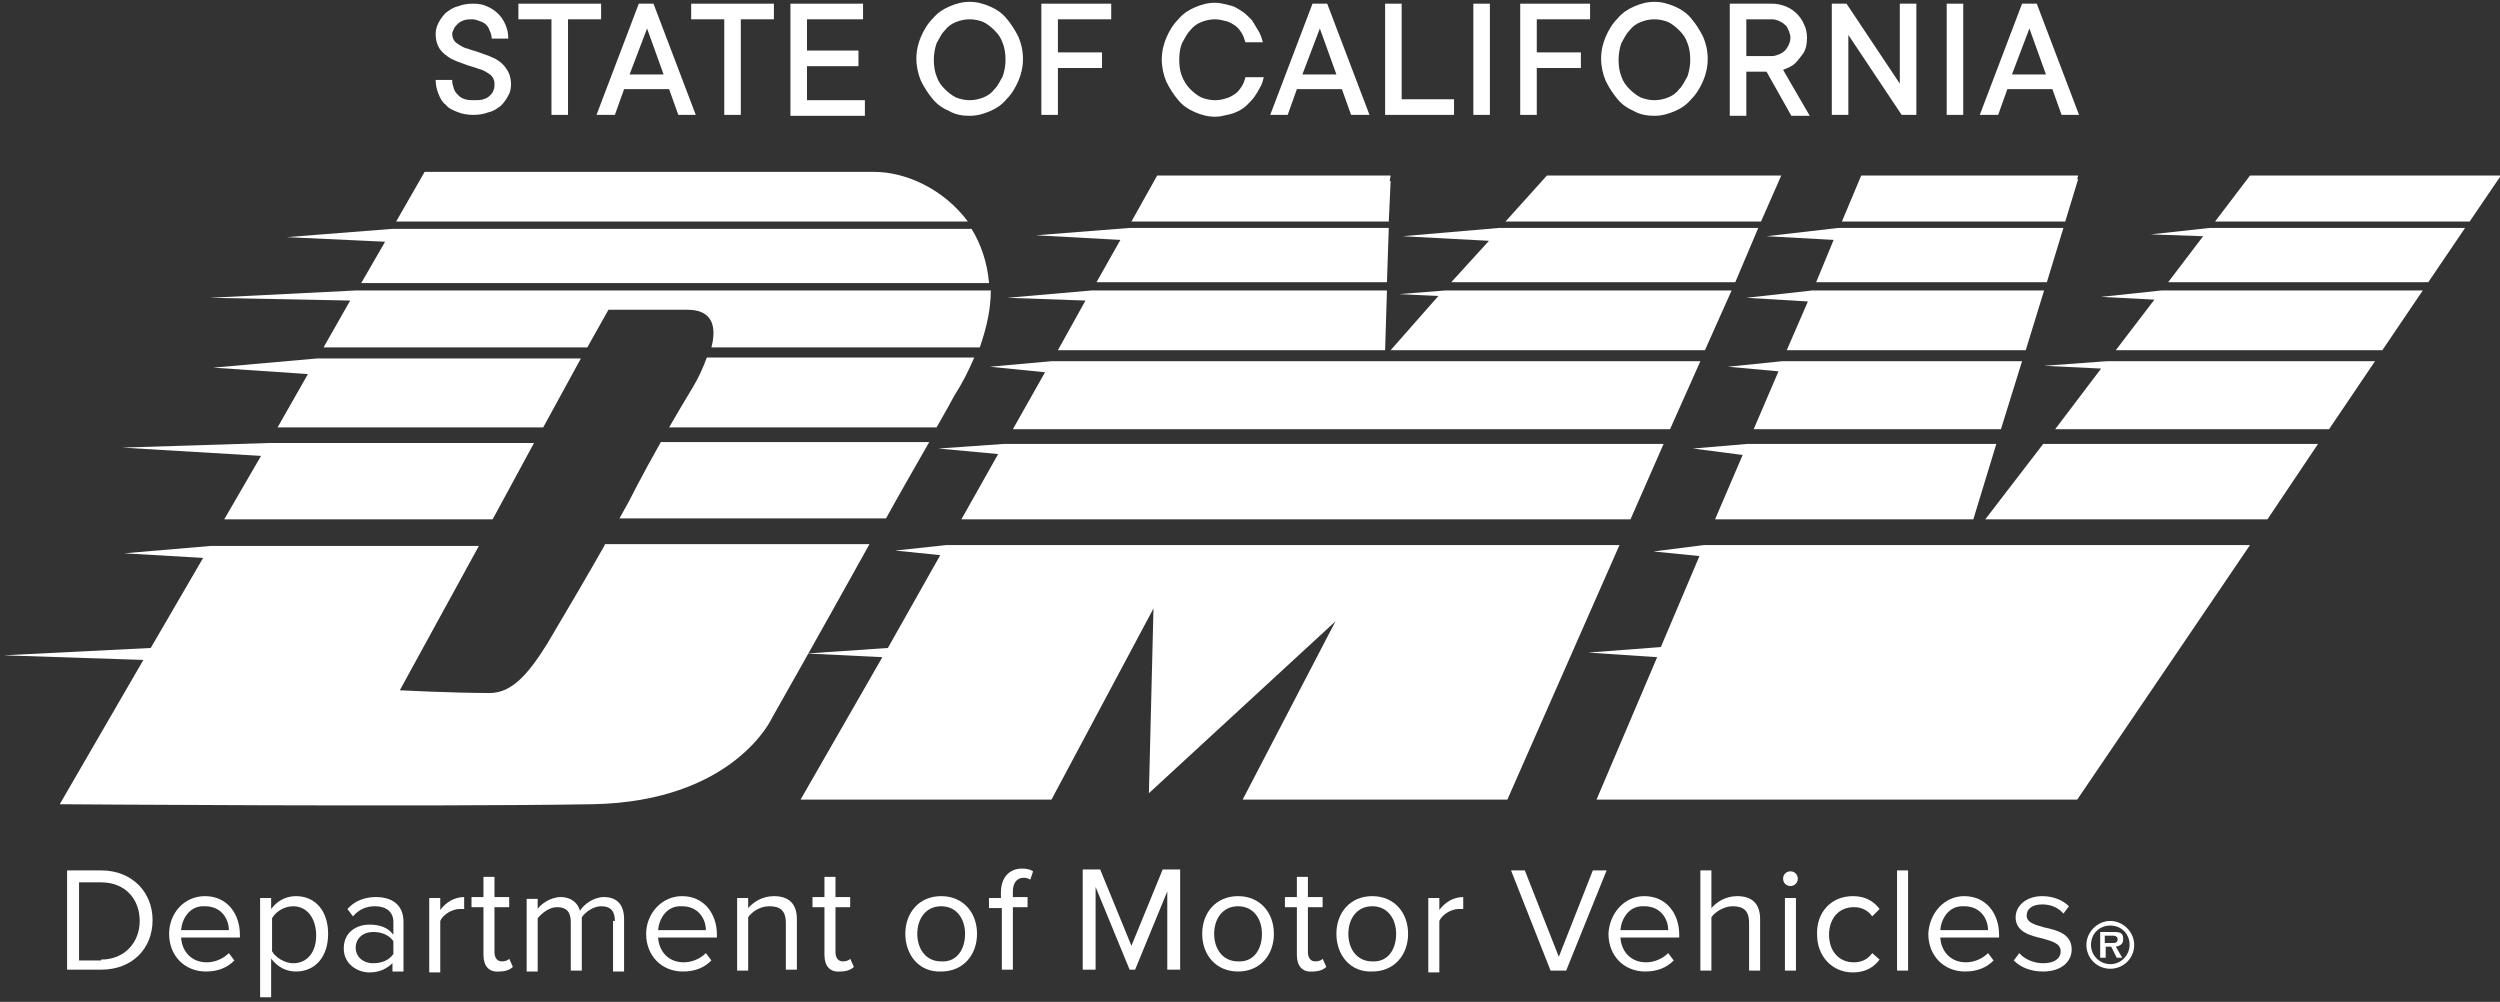
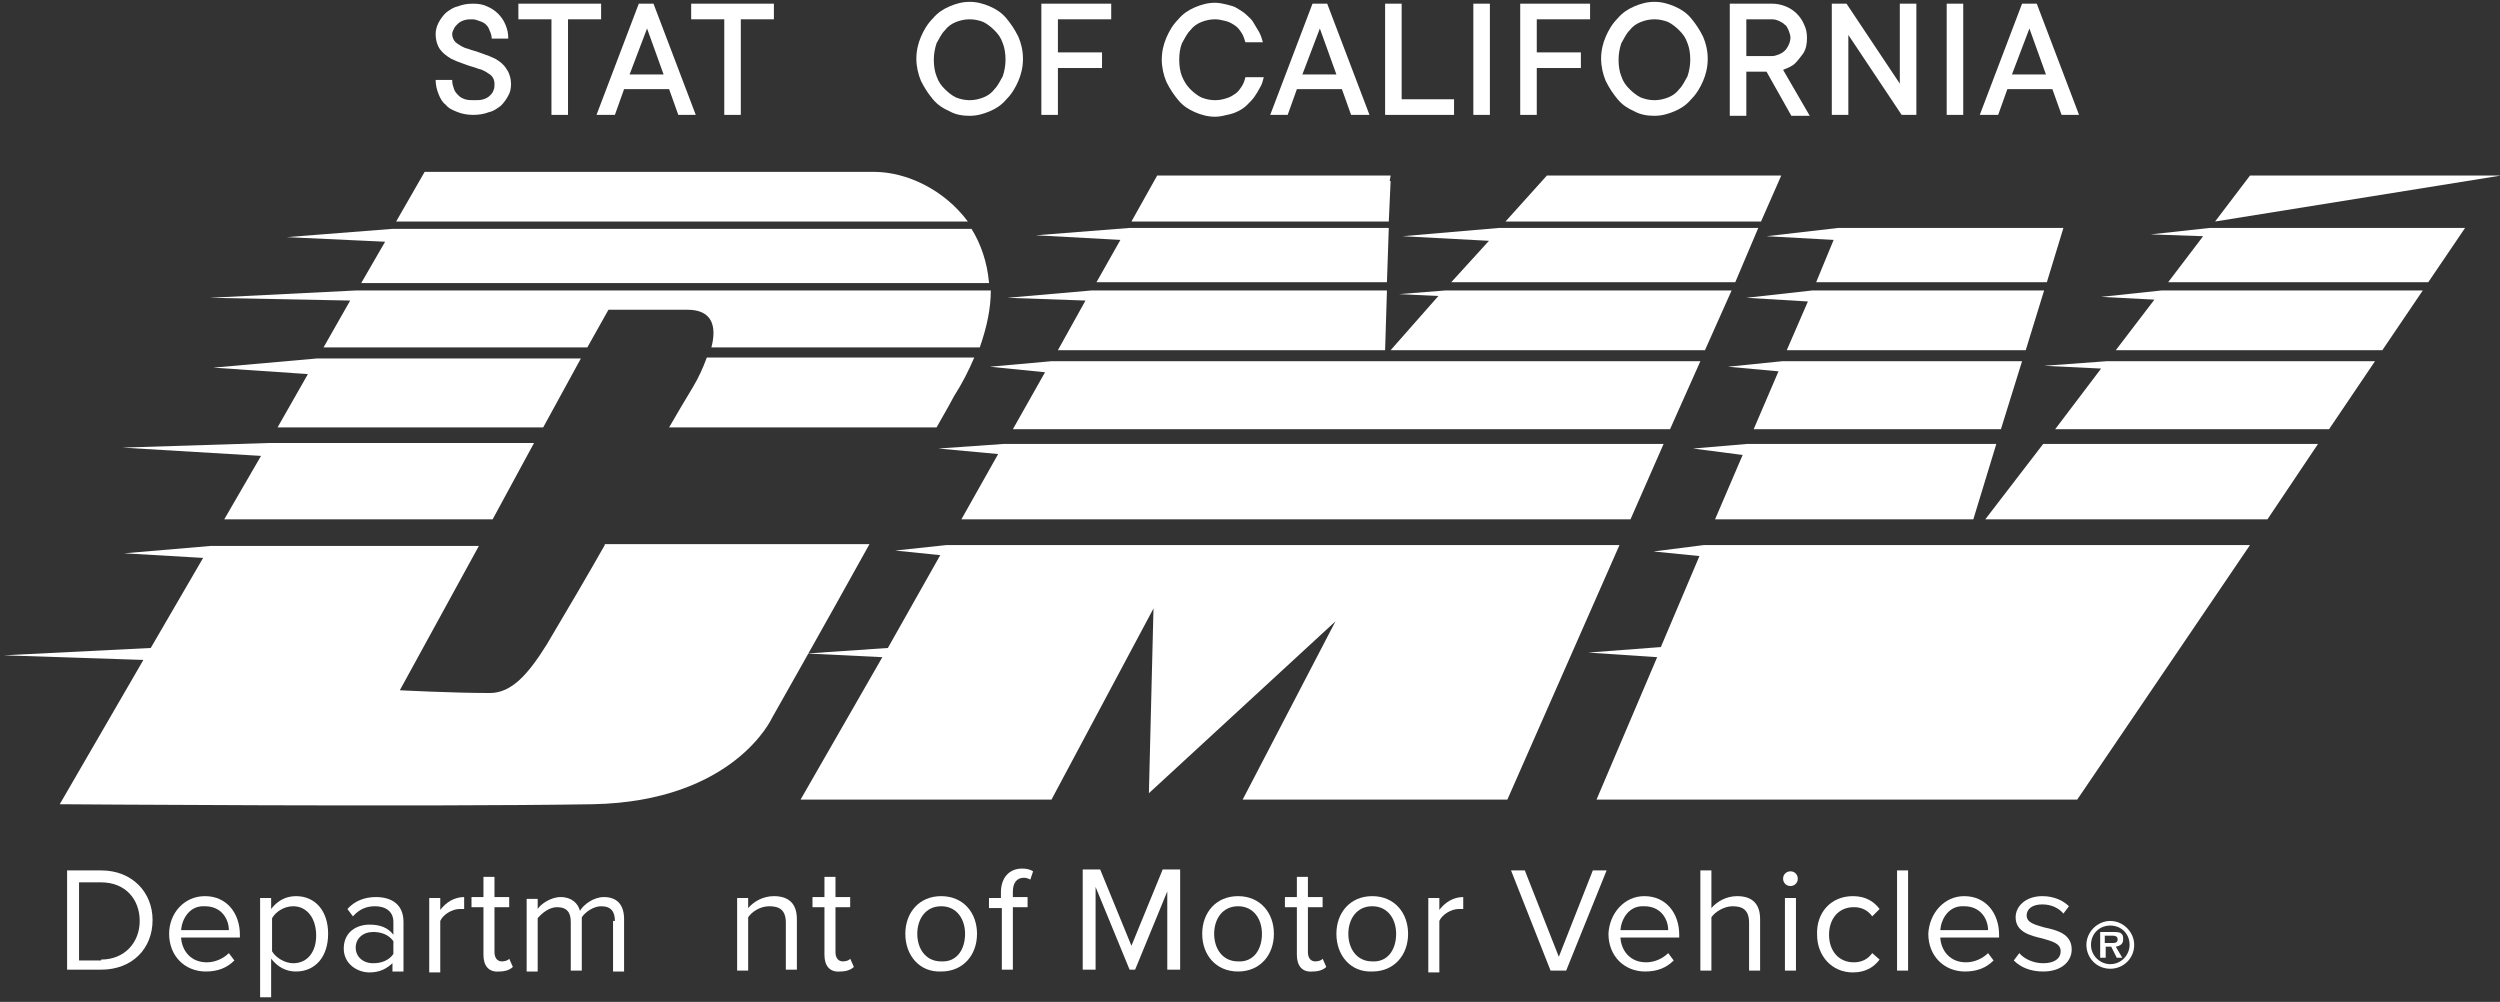
<svg xmlns="http://www.w3.org/2000/svg" width="272" height="109" viewBox="0 0 272 109" fill="none">
  <rect x="0" y="0" width="272" height="109" fill="#333333" stroke="none" />
  <g clip-path="url(#clip0_287_524)">
    <path d="M34.5 39L23.2 40L33.5 40.7L30.2 46.5H59.1L63.2 39H34.5Z" fill="white" />
    <path d="M75.4 42.1C74.5 43.6 73.6 45.1 72.8 46.5H101.9C103 44.6 103.7 43.3 103.8 43.1C104.7 41.7 105.4 40.3 106 38.9H76.9C76.5 40 76 41.1 75.4 42.1Z" fill="white" />
-     <path d="M68.4 54.6C68.4 54.6 68 55.3 67.4 56.4H96.4C98.1 53.3 99.8 50.4 101.1 48.1H71.9C69.8 51.8 68.4 54.6 68.4 54.6Z" fill="white" />
    <path d="M65.8 59.3C64.1 62.3 61.7 66.4 59.5 70.1C57.5 73.3 55.7 75.4 53.3 75.4C49.2 75.4 43.5 75.1 43.5 75.1L52.1 59.4H22.9L13.5 60.2L22.1 60.7L16.4 70.5L0.4 71.3L15.6 71.8L6.5 87.5C6.5 87.5 46.2 87.8 64.5 87.5C79.9 87.2 84 78.1 84 78.1C84 78.1 89.5 68.4 94.6 59.2H65.8V59.3Z" fill="white" />
    <path d="M29.2 48.2L13.3 48.7L28.4 49.6L24.4 56.5H53.6L58.1 48.2H29.2Z" fill="white" />
    <path d="M95.1 18.7C89.1 18.7 46.2 18.7 46.2 18.7L43.1 24.1H105.3C102.7 20.6 98.6 18.7 95.1 18.7Z" fill="white" />
    <path d="M107.6 30.7C107.4 28.5 106.7 26.5 105.7 24.9H42.7L31.2 25.8L41.9 26.3L39.3 30.8H107.6V30.7Z" fill="white" />
    <path d="M38.8 31.6L22.8 32.4L38.1 32.7L35.2 37.8H63.9L66.2 33.7C66.2 33.7 71.9 33.7 74.8 33.7C77.5 33.7 78 35.5 77.4 37.8H106.6C107.4 35.5 107.8 33.5 107.8 31.6H38.8Z" fill="white" />
    <path d="M190.1 48.3L184.2 48.8L189.6 49.5L186.6 56.5H214.7L217.2 48.3H190.1Z" fill="white" />
    <path d="M193.9 39.3L188 39.9L193.5 40.4L190.8 46.7H217.7L220 39.3H193.9Z" fill="white" />
-     <path d="M226.1 19.5H226L226.1 19.1H202.5L200.4 24.1H224.7L226.1 19.5Z" fill="white" />
    <path d="M200.1 24.8H200L192.2 25.7L199.5 26.1L197.6 30.7H222.7L224.5 24.8H200.1Z" fill="white" />
    <path d="M213.9 59.3L213.8 59.4L213.9 59.3H185.4L179.9 60L184.9 60.5L180.7 70.4L172.8 71L180.3 71.5L173.7 87H201H226L244.8 59.3H213.9Z" fill="white" />
    <path d="M197.2 31.6L190 32.4L196.7 32.8L194.4 38.1H220.4L222.4 31.6H197.2Z" fill="white" />
    <path d="M240.4 24.8L234 25.5L239.7 25.7L235.9 30.7H264.2L268.2 24.8H240.4Z" fill="white" />
-     <path d="M271.8 19.1H244.8L241 24.1H268.7L272.1 19.1" fill="white" />
+     <path d="M271.8 19.1H244.8L241 24.1L272.1 19.1" fill="white" />
    <path d="M235.2 31.6L228.6 32.3L234.4 32.6L230.2 38.1H259.2L263.6 31.6H235.2Z" fill="white" />
    <path d="M229.3 39.3H229.2L222.4 39.8L228.6 40.1L223.6 46.7H253.4L258.4 39.3H229.3Z" fill="white" />
    <path d="M216 56.5H246.7L252.2 48.3H222.3L216 56.5Z" fill="white" />
    <path d="M151.3 19.7H151.2L151.3 19.1H125.9L123.1 24.1H151.1L151.3 19.7Z" fill="white" />
    <path d="M103 59.3L97.4 59.9L102.3 60.4L96.6 70.5L87.8 71.1L96 71.5L87.1 87H114.4L125.5 66.2L125 86.3L145.3 67.6L135.2 87H164L176.2 59.3H103Z" fill="white" />
    <path d="M109.2 48.3L102.1 48.8L108.6 49.4L104.6 56.5H177.4L181 48.3H109.2Z" fill="white" />
    <path d="M114.4 39.3L107.7 39.9L113.7 40.5L110.2 46.7H181.7L185 39.3H114.4Z" fill="white" />
    <path d="M193.8 19.1H193.6H168.3L163.8 24.1H191.6L193.8 19.1Z" fill="white" />
    <path d="M118.8 31.6L109.6 32.4L118.1 32.7L115.1 38.1H150.7L150.9 31.6H118.8Z" fill="white" />
    <path d="M122.9 24.8L112.7 25.6L121.9 26.1L119.3 30.7H150.9L151.1 24.8H122.9Z" fill="white" />
    <path d="M163.1 24.8L152.6 25.7L162 26.2L157.9 30.7H188.8L191.3 24.8H163.1Z" fill="white" />
    <path d="M157.3 31.6L152.2 32L156.5 32.2L151.3 38.1H185.5L188.4 31.6H157.3Z" fill="white" />
    <path d="M7.3 94.7H11C14.4 94.7 16.6 97.1 16.6 100.1C16.6 103.2 14.4 105.5 11 105.5H7.3V94.7ZM11 104.4C13.6 104.4 15.2 102.5 15.2 100.2C15.2 97.9 13.7 96 11 96H8.6V104.5H11V104.4Z" fill="white" />
    <path d="M22.3 97.5C24.7 97.5 26.1 99.4 26.1 101.7V102H19.7C19.8 103.5 20.8 104.7 22.5 104.7C23.4 104.7 24.3 104.3 24.9 103.7L25.5 104.5C24.7 105.3 23.7 105.7 22.4 105.7C20.1 105.7 18.4 104 18.4 101.6C18.4 99.4 20 97.5 22.3 97.5ZM19.7 101.2H24.9C24.9 100 24.1 98.6 22.3 98.6C20.6 98.5 19.8 100 19.7 101.2Z" fill="white" />
    <path d="M28.3 108.6V97.7H29.5V98.9C30.1 98.1 31 97.5 32.2 97.5C34.3 97.5 35.7 99.1 35.7 101.6C35.7 104.1 34.3 105.7 32.2 105.7C31.1 105.7 30.2 105.2 29.5 104.3V108.5H28.3V108.6ZM31.9 98.6C30.9 98.6 30 99.2 29.6 99.9V103.5C30 104.2 31 104.8 31.9 104.8C33.5 104.8 34.4 103.5 34.4 101.8C34.4 99.9 33.4 98.6 31.9 98.6Z" fill="white" />
    <path d="M42.8 104.7C42.1 105.4 41.3 105.8 40.2 105.8C38.9 105.8 37.4 104.9 37.4 103.2C37.4 101.4 38.8 100.6 40.2 100.6C41.3 100.6 42.2 100.9 42.8 101.7V100.3C42.8 99.2 42 98.6 40.8 98.6C39.9 98.6 39.1 98.9 38.4 99.7L37.8 98.9C38.6 98 39.7 97.6 40.9 97.6C42.6 97.6 43.9 98.4 43.9 100.3V105.7H42.7V104.7H42.8ZM42.8 102.4C42.3 101.7 41.5 101.4 40.6 101.4C39.5 101.4 38.7 102.1 38.7 103.1C38.7 104.1 39.5 104.8 40.6 104.8C41.5 104.8 42.3 104.5 42.8 103.8V102.4Z" fill="white" />
    <path d="M46.7 97.7H47.9V99C48.5 98.2 49.4 97.6 50.5 97.6V98.9C50.4 98.9 50.2 98.9 50 98.9C49.2 98.9 48.2 99.5 47.9 100.2V105.8H46.7V97.7Z" fill="white" />
    <path d="M52.6 103.9V98.7H51.3V97.6H52.6V95.4H53.8V97.6H55.4V98.7H53.8V103.6C53.8 104.2 54.1 104.6 54.6 104.6C54.9 104.6 55.3 104.5 55.4 104.3L55.8 105.2C55.5 105.5 55 105.7 54.3 105.7C53.2 105.8 52.6 105.1 52.6 103.9Z" fill="white" />
    <path d="M66.9 100.2C66.9 99.2 66.5 98.6 65.4 98.6C64.6 98.6 63.7 99.2 63.3 99.8V105.6H62.1V100.3C62.1 99.3 61.7 98.7 60.6 98.7C59.8 98.7 59 99.3 58.5 99.9V105.7H57.3V97.8H58.5V98.9C58.8 98.4 59.9 97.6 61 97.6C62.2 97.6 62.9 98.3 63.1 99.1C63.5 98.4 64.6 97.6 65.7 97.6C67.1 97.6 67.9 98.4 67.9 100V105.7H66.7V100.2H66.9Z" fill="white" />
-     <path d="M74.2 97.5C76.6 97.5 78 99.4 78 101.7V102H71.6C71.7 103.5 72.7 104.7 74.4 104.7C75.3 104.7 76.2 104.3 76.8 103.7L77.4 104.5C76.6 105.3 75.6 105.7 74.3 105.7C72 105.7 70.3 104 70.3 101.6C70.3 99.4 72 97.5 74.2 97.5ZM71.6 101.2H76.8C76.8 100 76 98.6 74.2 98.6C72.5 98.5 71.7 100 71.6 101.2Z" fill="white" />
    <path d="M85.5 100.4C85.5 99 84.8 98.6 83.7 98.6C82.7 98.6 81.8 99.2 81.4 99.8V105.6H80.2V97.7H81.4V98.8C82 98.1 83 97.5 84.2 97.5C85.8 97.5 86.7 98.3 86.7 100V105.5H85.5V100.4Z" fill="white" />
    <path d="M89.7 103.9V98.7H88.4V97.6H89.7V95.4H90.9V97.6H92.5V98.7H90.9V103.6C90.9 104.2 91.2 104.6 91.7 104.6C92 104.6 92.4 104.5 92.5 104.3L92.9 105.2C92.6 105.5 92.1 105.7 91.4 105.7C90.3 105.8 89.7 105.1 89.7 103.9Z" fill="white" />
    <path d="M98.5 101.6C98.5 99.3 100 97.5 102.4 97.5C104.8 97.5 106.3 99.3 106.3 101.6C106.3 103.9 104.8 105.7 102.4 105.7C100 105.8 98.5 103.9 98.5 101.6ZM105 101.6C105 100 104.1 98.6 102.4 98.6C100.7 98.6 99.8 100 99.8 101.6C99.8 103.2 100.7 104.6 102.4 104.6C104.1 104.7 105 103.3 105 101.6Z" fill="white" />
    <path d="M108.9 98.8H107.6V97.7H108.9V97.1C108.9 95.5 109.8 94.5 111.2 94.5C111.7 94.5 112.1 94.6 112.4 94.8L112.1 95.7C111.9 95.6 111.7 95.5 111.4 95.5C110.6 95.5 110.2 96.1 110.2 97V97.6H111.8V98.7H110.2V105.5H109V98.8H108.9Z" fill="white" />
    <path d="M127.2 96.5L123.5 105.5H122.9L119.2 96.5V105.5H117.8V94.6H119.7L123.1 102.9L126.5 94.6H128.4V105.5H127V96.5H127.2Z" fill="white" />
    <path d="M130.8 101.6C130.8 99.3 132.3 97.5 134.7 97.5C137.1 97.5 138.6 99.3 138.6 101.6C138.6 103.9 137.1 105.7 134.7 105.7C132.3 105.7 130.8 103.9 130.8 101.6ZM137.3 101.6C137.3 100 136.4 98.6 134.7 98.6C133 98.6 132.1 100 132.1 101.6C132.1 103.2 133 104.6 134.7 104.6C136.4 104.7 137.3 103.3 137.3 101.6Z" fill="white" />
    <path d="M141.1 103.9V98.7H139.8V97.6H141.1V95.4H142.3V97.6H143.9V98.7H142.3V103.6C142.3 104.2 142.6 104.6 143.1 104.6C143.4 104.6 143.8 104.5 143.9 104.3L144.3 105.2C144 105.5 143.5 105.7 142.8 105.7C141.7 105.8 141.1 105.1 141.1 103.9Z" fill="white" />
    <path d="M145.4 101.6C145.4 99.3 146.9 97.5 149.3 97.5C151.7 97.5 153.2 99.3 153.2 101.6C153.2 103.9 151.7 105.7 149.3 105.7C146.9 105.8 145.4 103.9 145.4 101.6ZM151.9 101.6C151.9 100 151 98.6 149.3 98.6C147.6 98.6 146.7 100 146.7 101.6C146.7 103.2 147.6 104.6 149.3 104.6C151 104.7 151.9 103.3 151.9 101.6Z" fill="white" />
    <path d="M155.4 97.7H156.6V99C157.2 98.2 158.1 97.6 159.2 97.6V98.9C159.1 98.9 158.9 98.9 158.7 98.9C157.9 98.9 156.9 99.5 156.6 100.2V105.8H155.4V97.7Z" fill="white" />
    <path d="M164.4 94.7H165.9L169.6 104.1L173.3 94.7H174.8L170.4 105.6H168.7L164.4 94.7Z" fill="white" />
    <path d="M178.9 97.5C181.3 97.5 182.7 99.4 182.7 101.7V102H176.3C176.4 103.5 177.4 104.7 179.1 104.7C180 104.7 180.9 104.3 181.5 103.7L182.1 104.5C181.3 105.3 180.3 105.7 179 105.7C176.7 105.7 175 104 175 101.6C175.1 99.4 176.7 97.5 178.9 97.5ZM176.3 101.2H181.5C181.5 100 180.7 98.6 178.9 98.6C177.2 98.5 176.4 100 176.3 101.2Z" fill="white" />
    <path d="M190.3 100.4C190.3 99 189.6 98.6 188.5 98.6C187.6 98.6 186.6 99.2 186.2 99.8V105.6H185V94.7H186.2V98.8C186.8 98.1 187.8 97.5 189 97.5C190.6 97.5 191.5 98.3 191.5 100V105.6H190.3V100.4Z" fill="white" />
    <path d="M194 95.6C194 95.1 194.4 94.8 194.8 94.8C195.3 94.8 195.6 95.2 195.6 95.6C195.6 96.1 195.2 96.4 194.8 96.4C194.3 96.4 194 96 194 95.6ZM194.2 97.7H195.4V105.6H194.2V97.7Z" fill="white" />
    <path d="M201.6 97.5C203 97.5 203.9 98.1 204.5 98.9L203.7 99.7C203.2 99 202.5 98.7 201.7 98.7C200 98.7 199 100 199 101.7C199 103.4 200 104.7 201.7 104.7C202.5 104.7 203.2 104.4 203.7 103.7L204.5 104.4C203.9 105.2 203 105.8 201.6 105.8C199.3 105.8 197.7 104 197.7 101.7C197.6 99.3 199.2 97.5 201.6 97.5Z" fill="white" />
    <path d="M206.4 94.7H207.6V105.6H206.4V94.7Z" fill="white" />
    <path d="M213.7 97.5C216.1 97.5 217.5 99.4 217.5 101.7V102H211.1C211.2 103.5 212.2 104.7 213.9 104.7C214.8 104.7 215.7 104.3 216.3 103.7L216.9 104.5C216.1 105.3 215.1 105.7 213.8 105.7C211.5 105.7 209.8 104 209.8 101.6C209.9 99.4 211.5 97.5 213.7 97.5ZM211.1 101.2H216.3C216.3 100 215.5 98.6 213.7 98.6C212 98.5 211.2 100 211.1 101.2Z" fill="white" />
    <path d="M219.7 103.7C220.2 104.3 221.2 104.8 222.3 104.8C223.5 104.8 224.2 104.3 224.2 103.5C224.2 102.6 223.2 102.4 222.2 102.1C220.9 101.8 219.3 101.4 219.3 99.8C219.3 98.6 220.4 97.5 222.2 97.5C223.5 97.5 224.5 98 225.1 98.6L224.5 99.4C224 98.8 223.2 98.4 222.2 98.4C221.1 98.4 220.5 98.9 220.5 99.6C220.5 100.4 221.4 100.6 222.4 100.9C223.8 101.2 225.4 101.6 225.4 103.3C225.4 104.6 224.3 105.7 222.3 105.7C221 105.7 219.9 105.3 219.1 104.5L219.7 103.7Z" fill="white" />
    <path d="M49.2 8.8C49.2 9.1 49.3 9.4 49.4 9.7C49.5 10 49.7 10.2 49.9 10.4C50.1 10.6 50.3 10.7 50.6 10.8C50.9 10.9 51.2 10.9 51.6 10.9C52 10.9 52.3 10.9 52.6 10.8C52.9 10.7 53.1 10.6 53.3 10.4C53.5 10.2 53.6 10.1 53.7 9.8C53.8 9.6 53.8 9.4 53.8 9.1C53.8 8.7 53.6 8.3 53.3 8.1C53 7.9 52.6 7.6 52.1 7.5C51.6 7.3 51.1 7.2 50.6 7C50 6.8 49.5 6.6 49.1 6.4C48.6 6.1 48.2 5.8 47.9 5.4C47.6 5 47.4 4.4 47.4 3.7C47.4 3.3 47.5 2.9 47.7 2.5C47.9 2.1 48.2 1.7 48.5 1.4C48.9 1.1 49.3 0.8 49.8 0.7C50.3 0.5 50.8 0.4 51.5 0.4C52.1 0.4 52.6 0.5 53 0.7C53.5 0.9 53.9 1.2 54.2 1.5C54.5 1.8 54.8 2.2 55 2.7C55.2 3.2 55.3 3.6 55.3 4.2H53.5C53.5 3.9 53.4 3.6 53.3 3.4C53.2 3.1 53.1 2.9 52.9 2.7C52.7 2.5 52.5 2.4 52.2 2.3C51.9 2.2 51.7 2.1 51.4 2.1C51.1 2.1 50.8 2.1 50.5 2.2C50.2 2.3 50 2.4 49.8 2.6C49.6 2.8 49.5 2.9 49.4 3.1C49.3 3.3 49.2 3.5 49.2 3.7C49.2 4.1 49.4 4.5 49.7 4.7C50 4.9 50.4 5.2 50.9 5.3C51.4 5.5 51.9 5.6 52.4 5.8C53 6 53.5 6.2 53.9 6.4C54.4 6.7 54.8 7 55.1 7.5C55.4 7.9 55.6 8.5 55.6 9.2C55.6 9.6 55.5 10.1 55.3 10.4C55.1 10.8 54.8 11.2 54.5 11.5C54.1 11.8 53.7 12.1 53.2 12.2C52.7 12.4 52.1 12.5 51.5 12.5C50.9 12.5 50.3 12.4 49.8 12.2C49.3 12 48.8 11.8 48.5 11.4C48.1 11.1 47.9 10.7 47.7 10.2C47.5 9.7 47.4 9.2 47.4 8.7H49.2V8.8Z" fill="white" />
    <path d="M60 12.5V2.1H56.4V0.4H65.4V2.1H61.8V12.5H60Z" fill="white" />
    <path d="M64.9 12.5L69.5 0.4H71.1L75.7 12.5H73.8L72.8 9.7H67.9L66.9 12.5H64.9ZM68.5 8.1H72.2L70.4 3.1L68.5 8.1Z" fill="white" />
    <path d="M78.8 12.5V2.1H75.2V0.4H84.2V2.1H80.6V12.5H78.8Z" fill="white" />
-     <path d="M86 12.5V0.4H93.9V2.1H87.8V5.5H93.4V7.2H87.8V10.9H94.1V12.6H86V12.5Z" fill="white" />
    <path d="M103.3 12.1C102.6 11.8 102 11.4 101.5 10.8C101 10.2 100.6 9.6 100.2 8.8C99.9 8.1 99.7 7.2 99.7 6.4C99.7 5.5 99.9 4.7 100.2 4C100.5 3.3 100.9 2.6 101.5 2C102 1.4 102.6 1 103.3 0.7C104 0.4 104.7 0.2 105.5 0.2C106.3 0.2 107 0.4 107.7 0.7C108.4 1 109 1.4 109.5 2C110 2.6 110.4 3.2 110.8 4C111.1 4.7 111.3 5.5 111.3 6.4C111.3 7.3 111.1 8.1 110.8 8.8C110.5 9.5 110.1 10.2 109.5 10.8C109 11.4 108.4 11.8 107.7 12.1C107 12.4 106.3 12.6 105.5 12.6C104.8 12.6 104 12.5 103.3 12.1ZM107 10.6C107.5 10.4 107.9 10.1 108.2 9.7C108.6 9.3 108.8 8.8 109.1 8.3C109.3 7.7 109.4 7.1 109.4 6.5C109.4 5.8 109.3 5.2 109.1 4.7C108.9 4.1 108.6 3.7 108.2 3.3C107.8 2.9 107.4 2.6 107 2.4C106.5 2.2 106 2.1 105.5 2.1C105 2.1 104.5 2.2 104 2.4C103.5 2.6 103.1 2.9 102.8 3.3C102.4 3.7 102.2 4.2 101.9 4.7C101.7 5.3 101.6 5.9 101.6 6.5C101.6 7.2 101.7 7.8 101.9 8.3C102.1 8.9 102.4 9.3 102.8 9.7C103.2 10.1 103.6 10.4 104 10.6C104.5 10.8 105 10.9 105.5 10.9C106 10.9 106.5 10.8 107 10.6Z" fill="white" />
    <path d="M113.3 12.5V0.4H120.9V2.1H115.1V5.7H119.9V7.4H115.1V12.5H113.3Z" fill="white" />
    <path d="M137.5 8.4C137.4 8.8 137.3 9.2 137.1 9.5C136.9 9.9 136.7 10.2 136.5 10.5C136.3 10.8 136 11.1 135.7 11.4C135.4 11.7 135.1 11.9 134.7 12.1C134.3 12.3 134 12.4 133.5 12.5C133.1 12.6 132.7 12.7 132.2 12.7C131.4 12.7 130.7 12.5 130 12.2C129.3 11.9 128.7 11.5 128.2 10.9C127.7 10.3 127.3 9.7 126.9 8.9C126.6 8.2 126.4 7.3 126.4 6.5C126.4 5.6 126.6 4.8 126.9 4.1C127.2 3.4 127.6 2.7 128.2 2.1C128.7 1.5 129.3 1.1 130 0.8C130.7 0.5 131.4 0.3 132.2 0.3C132.6 0.3 133.1 0.4 133.5 0.5C133.9 0.6 134.3 0.7 134.6 0.9C134.9 1.1 135.3 1.3 135.6 1.6C135.9 1.9 136.2 2.1 136.4 2.5C136.6 2.8 136.8 3.2 137 3.5C137.2 3.9 137.3 4.2 137.4 4.6H135.5C135.4 4.3 135.3 3.9 135.1 3.6C134.9 3.3 134.7 3 134.4 2.8C134.1 2.6 133.8 2.4 133.4 2.3C133 2.2 132.6 2.1 132.2 2.1C131.7 2.1 131.2 2.2 130.7 2.4C130.2 2.6 129.8 2.9 129.5 3.3C129.1 3.7 128.9 4.2 128.6 4.7C128.4 5.2 128.3 5.8 128.3 6.5C128.3 7.2 128.4 7.8 128.6 8.3C128.8 8.8 129.1 9.3 129.5 9.7C129.9 10.1 130.3 10.4 130.7 10.6C131.2 10.8 131.7 10.9 132.2 10.9C132.7 10.9 133.1 10.8 133.4 10.7C133.8 10.6 134.1 10.4 134.4 10.2C134.7 10 134.9 9.7 135.1 9.4C135.3 9.1 135.4 8.8 135.5 8.4H137.5Z" fill="white" />
    <path d="M138.2 12.5L142.8 0.4H144.4L149 12.5H147L146 9.7H141.1L140.1 12.5H138.2ZM141.7 8.1H145.4L143.6 3.1L141.7 8.1Z" fill="white" />
    <path d="M150.7 12.5V0.4H152.5V10.8H158.2V12.5H150.7Z" fill="white" />
    <path d="M160.3 12.5V0.4H162.1V12.5H160.3Z" fill="white" />
    <path d="M165.4 12.5V0.4H173V2.1H167.2V5.7H172V7.4H167.2V12.5H165.4Z" fill="white" />
    <path d="M177.8 12.1C177.1 11.8 176.5 11.4 176 10.8C175.5 10.2 175.1 9.6 174.7 8.8C174.4 8.1 174.2 7.2 174.2 6.4C174.2 5.5 174.4 4.7 174.7 4C175 3.3 175.4 2.6 176 2C176.5 1.4 177.1 1 177.8 0.7C178.5 0.4 179.2 0.2 180 0.2C180.8 0.2 181.5 0.4 182.2 0.7C182.9 1 183.5 1.4 184 2C184.5 2.6 184.9 3.2 185.3 4C185.6 4.7 185.8 5.5 185.8 6.4C185.8 7.3 185.6 8.1 185.3 8.8C185 9.5 184.6 10.2 184 10.8C183.5 11.4 182.9 11.8 182.2 12.1C181.5 12.4 180.8 12.6 180 12.6C179.3 12.6 178.5 12.5 177.8 12.1ZM181.5 10.6C182 10.4 182.4 10.1 182.7 9.7C183.1 9.3 183.3 8.8 183.6 8.3C183.8 7.7 183.9 7.1 183.9 6.5C183.9 5.8 183.8 5.2 183.6 4.7C183.4 4.1 183.1 3.7 182.7 3.3C182.3 2.9 181.9 2.6 181.5 2.4C181 2.2 180.5 2.1 180 2.1C179.5 2.1 179 2.2 178.5 2.4C178 2.6 177.6 2.9 177.3 3.3C176.9 3.7 176.7 4.2 176.4 4.7C176.2 5.3 176.1 5.9 176.1 6.5C176.1 7.2 176.2 7.8 176.4 8.3C176.6 8.9 176.9 9.3 177.3 9.7C177.7 10.1 178.1 10.4 178.5 10.6C179 10.8 179.5 10.9 180 10.9C180.5 10.9 181 10.8 181.5 10.6Z" fill="white" />
    <path d="M188.2 12.5V0.4H192.8C193.3 0.4 193.8 0.5 194.3 0.7C194.8 0.9 195.2 1.2 195.5 1.5C195.8 1.8 196.1 2.2 196.3 2.7C196.5 3.1 196.6 3.6 196.6 4.1C196.6 4.8 196.5 5.3 196.2 5.8C195.9 6.2 195.6 6.6 195.3 6.9C195 7.2 194.5 7.4 194 7.6L196.9 12.6H194.9L192.2 7.8H190V12.6H188.2V12.5ZM190 6.1H192.8C193.1 6.1 193.3 6 193.6 5.9C193.8 5.8 194 5.7 194.2 5.5C194.4 5.3 194.5 5.1 194.6 4.9C194.7 4.7 194.8 4.4 194.8 4.1C194.8 3.8 194.7 3.6 194.6 3.3C194.5 3.1 194.4 2.8 194.2 2.7C194 2.5 193.8 2.4 193.6 2.3C193.4 2.2 193.1 2.1 192.8 2.1H190V6.1Z" fill="white" />
    <path d="M199.3 12.5V0.4H200.9L206.7 9.1V0.4H208.5V12.5H206.9L201.1 3.8V12.5H199.3Z" fill="white" />
    <path d="M211.8 12.5V0.4H213.6V12.5H211.8Z" fill="white" />
    <path d="M215.4 12.5L220 0.4H221.6L226.2 12.5H224.3L223.3 9.7H218.4L217.4 12.5H215.4ZM218.9 8.1H222.6L220.8 3.1L218.9 8.1Z" fill="white" />
    <path d="M227 102.8C227 101.4 228.2 100.2 229.6 100.2C231 100.2 232.2 101.4 232.2 102.8C232.2 104.3 231 105.4 229.6 105.4C228.1 105.4 227 104.2 227 102.8ZM231.7 102.8C231.7 101.6 230.8 100.7 229.6 100.7C228.4 100.7 227.5 101.6 227.5 102.8C227.5 104 228.5 104.9 229.6 104.9C230.8 104.9 231.7 103.9 231.7 102.8ZM230.9 104.2H230.3L229.7 103H229.1V104.2H228.5V101.4H229.9C230.1 101.4 230.5 101.4 230.7 101.5C231 101.7 231 101.9 231 102.2C231 102.7 230.7 102.9 230.2 103L230.9 104.2ZM229.9 102.6C230.2 102.6 230.4 102.5 230.4 102.2C230.4 101.8 230 101.8 229.7 101.8H229V102.6H229.9Z" fill="white" />
  </g>
  <defs>
    <clipPath id="clip0_287_524">
      <rect width="272" height="109" fill="white" />
    </clipPath>
  </defs>
</svg>